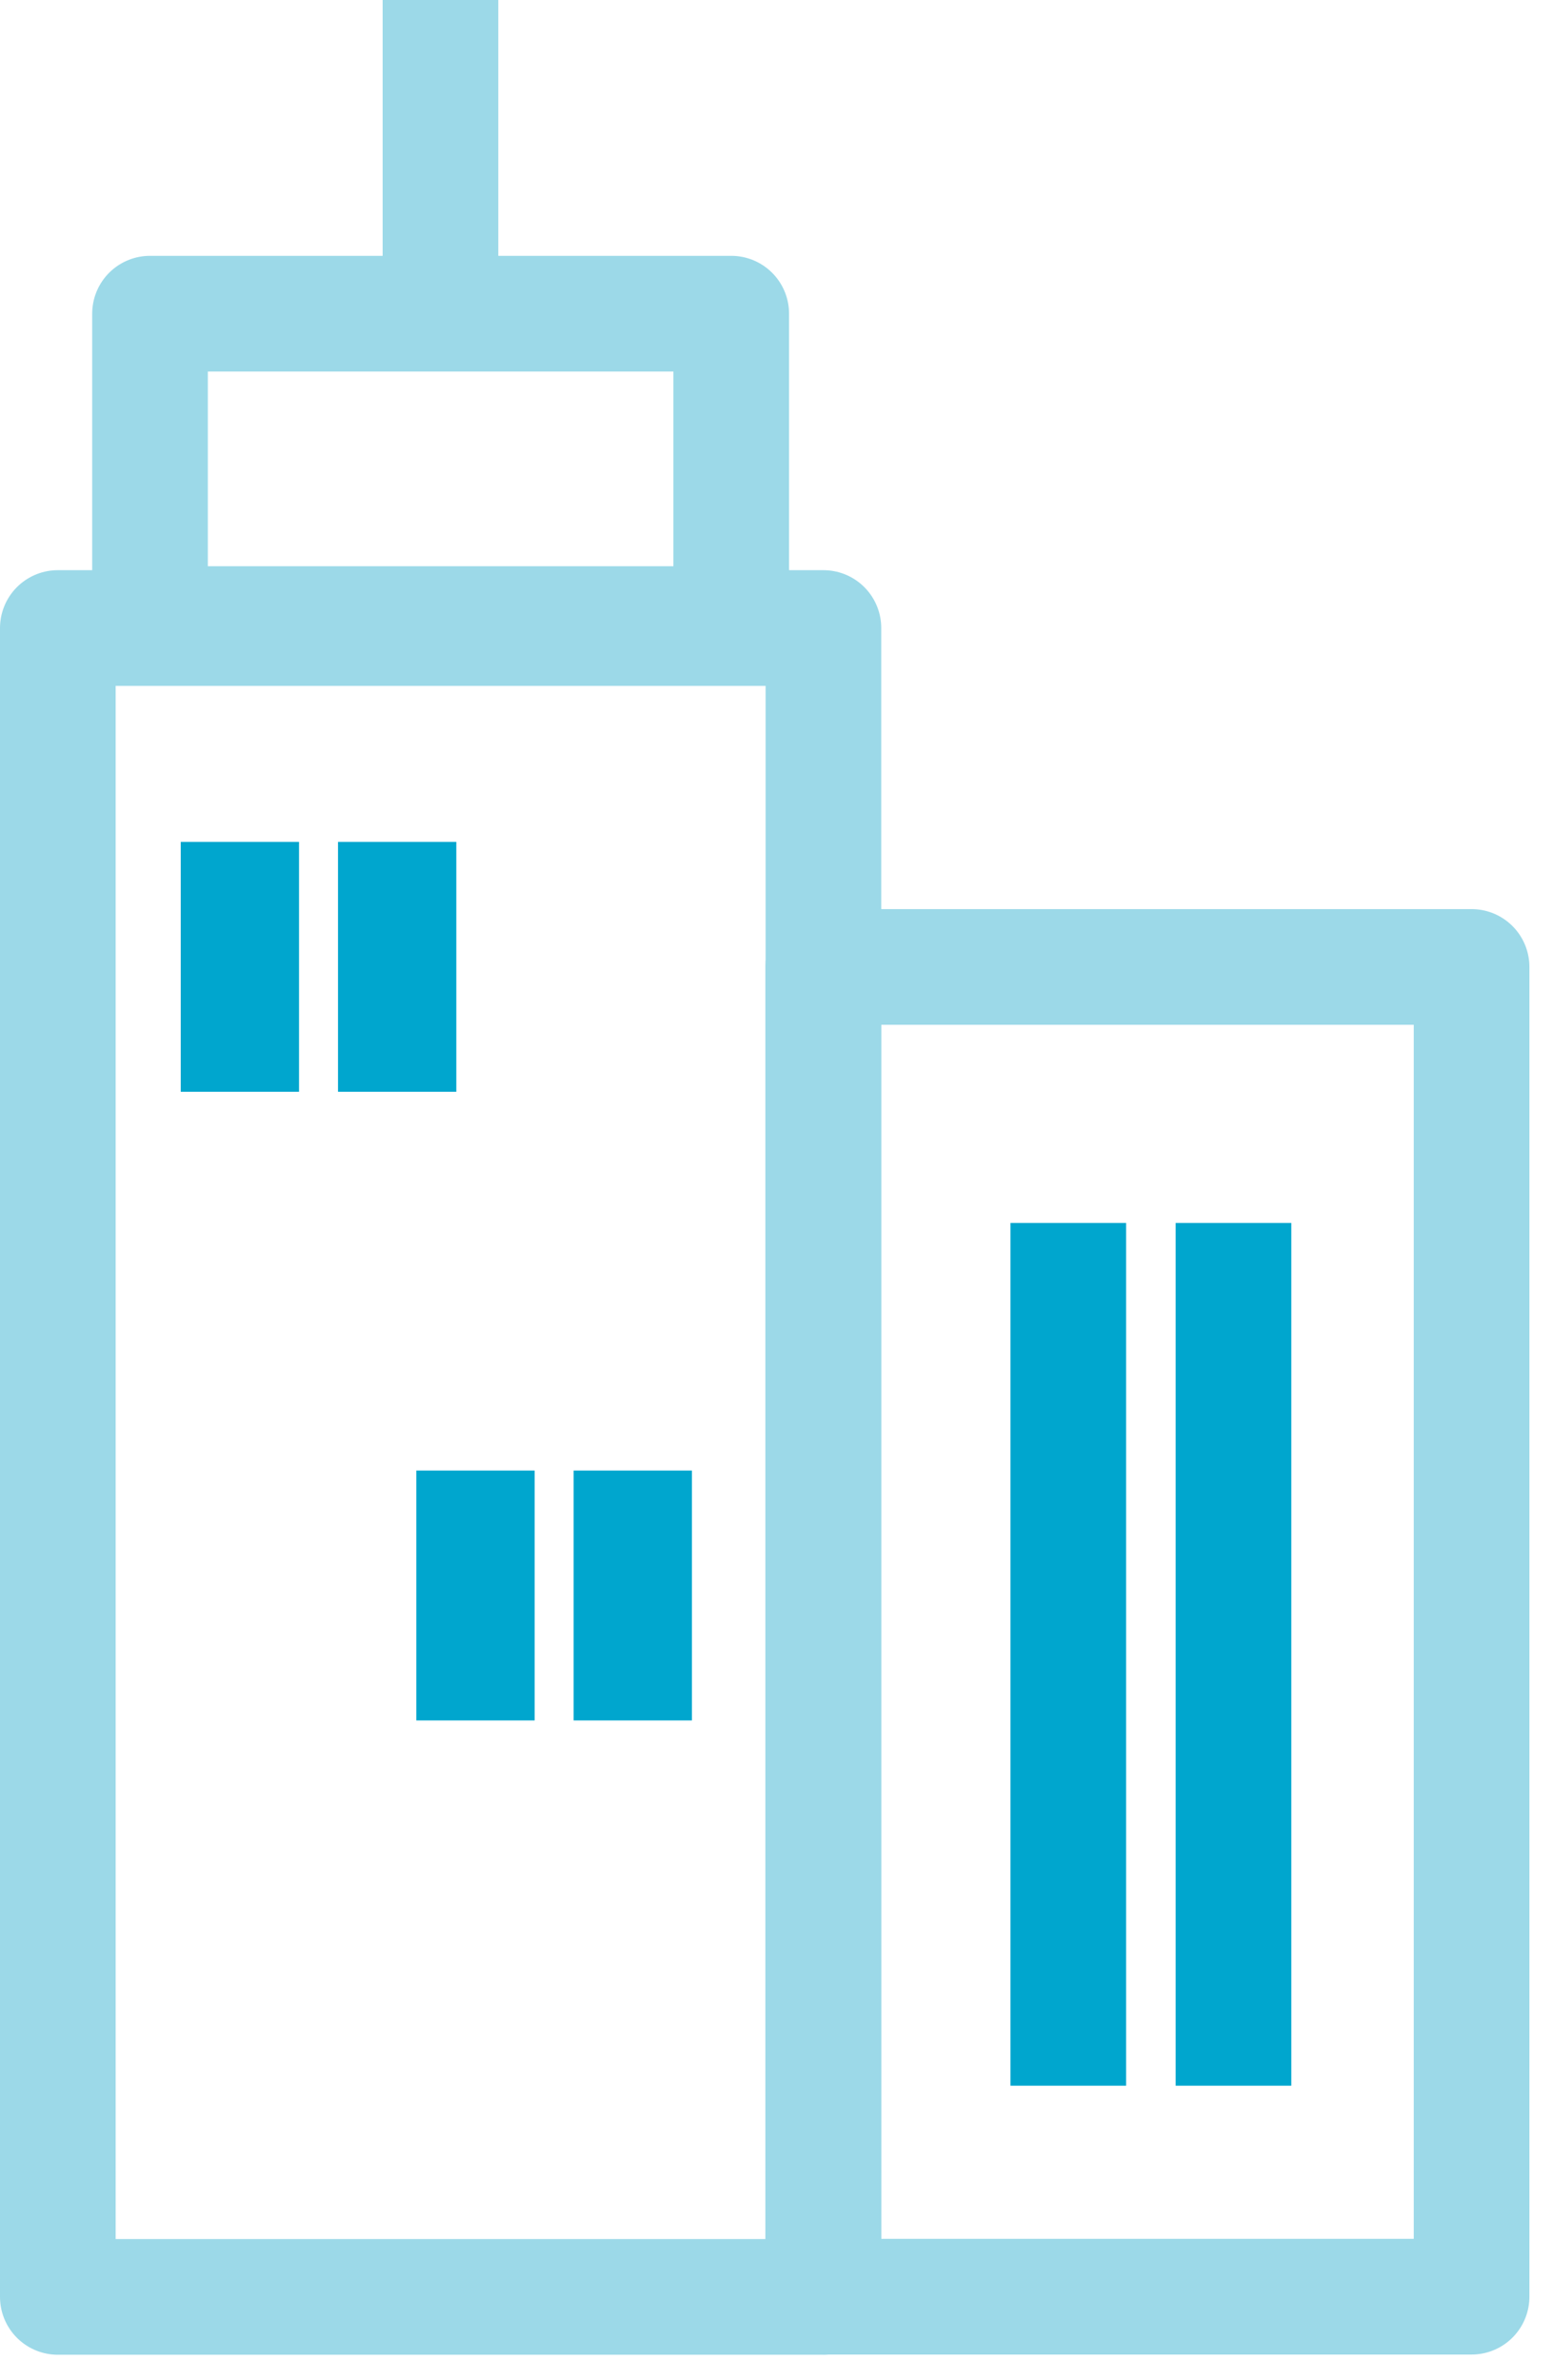
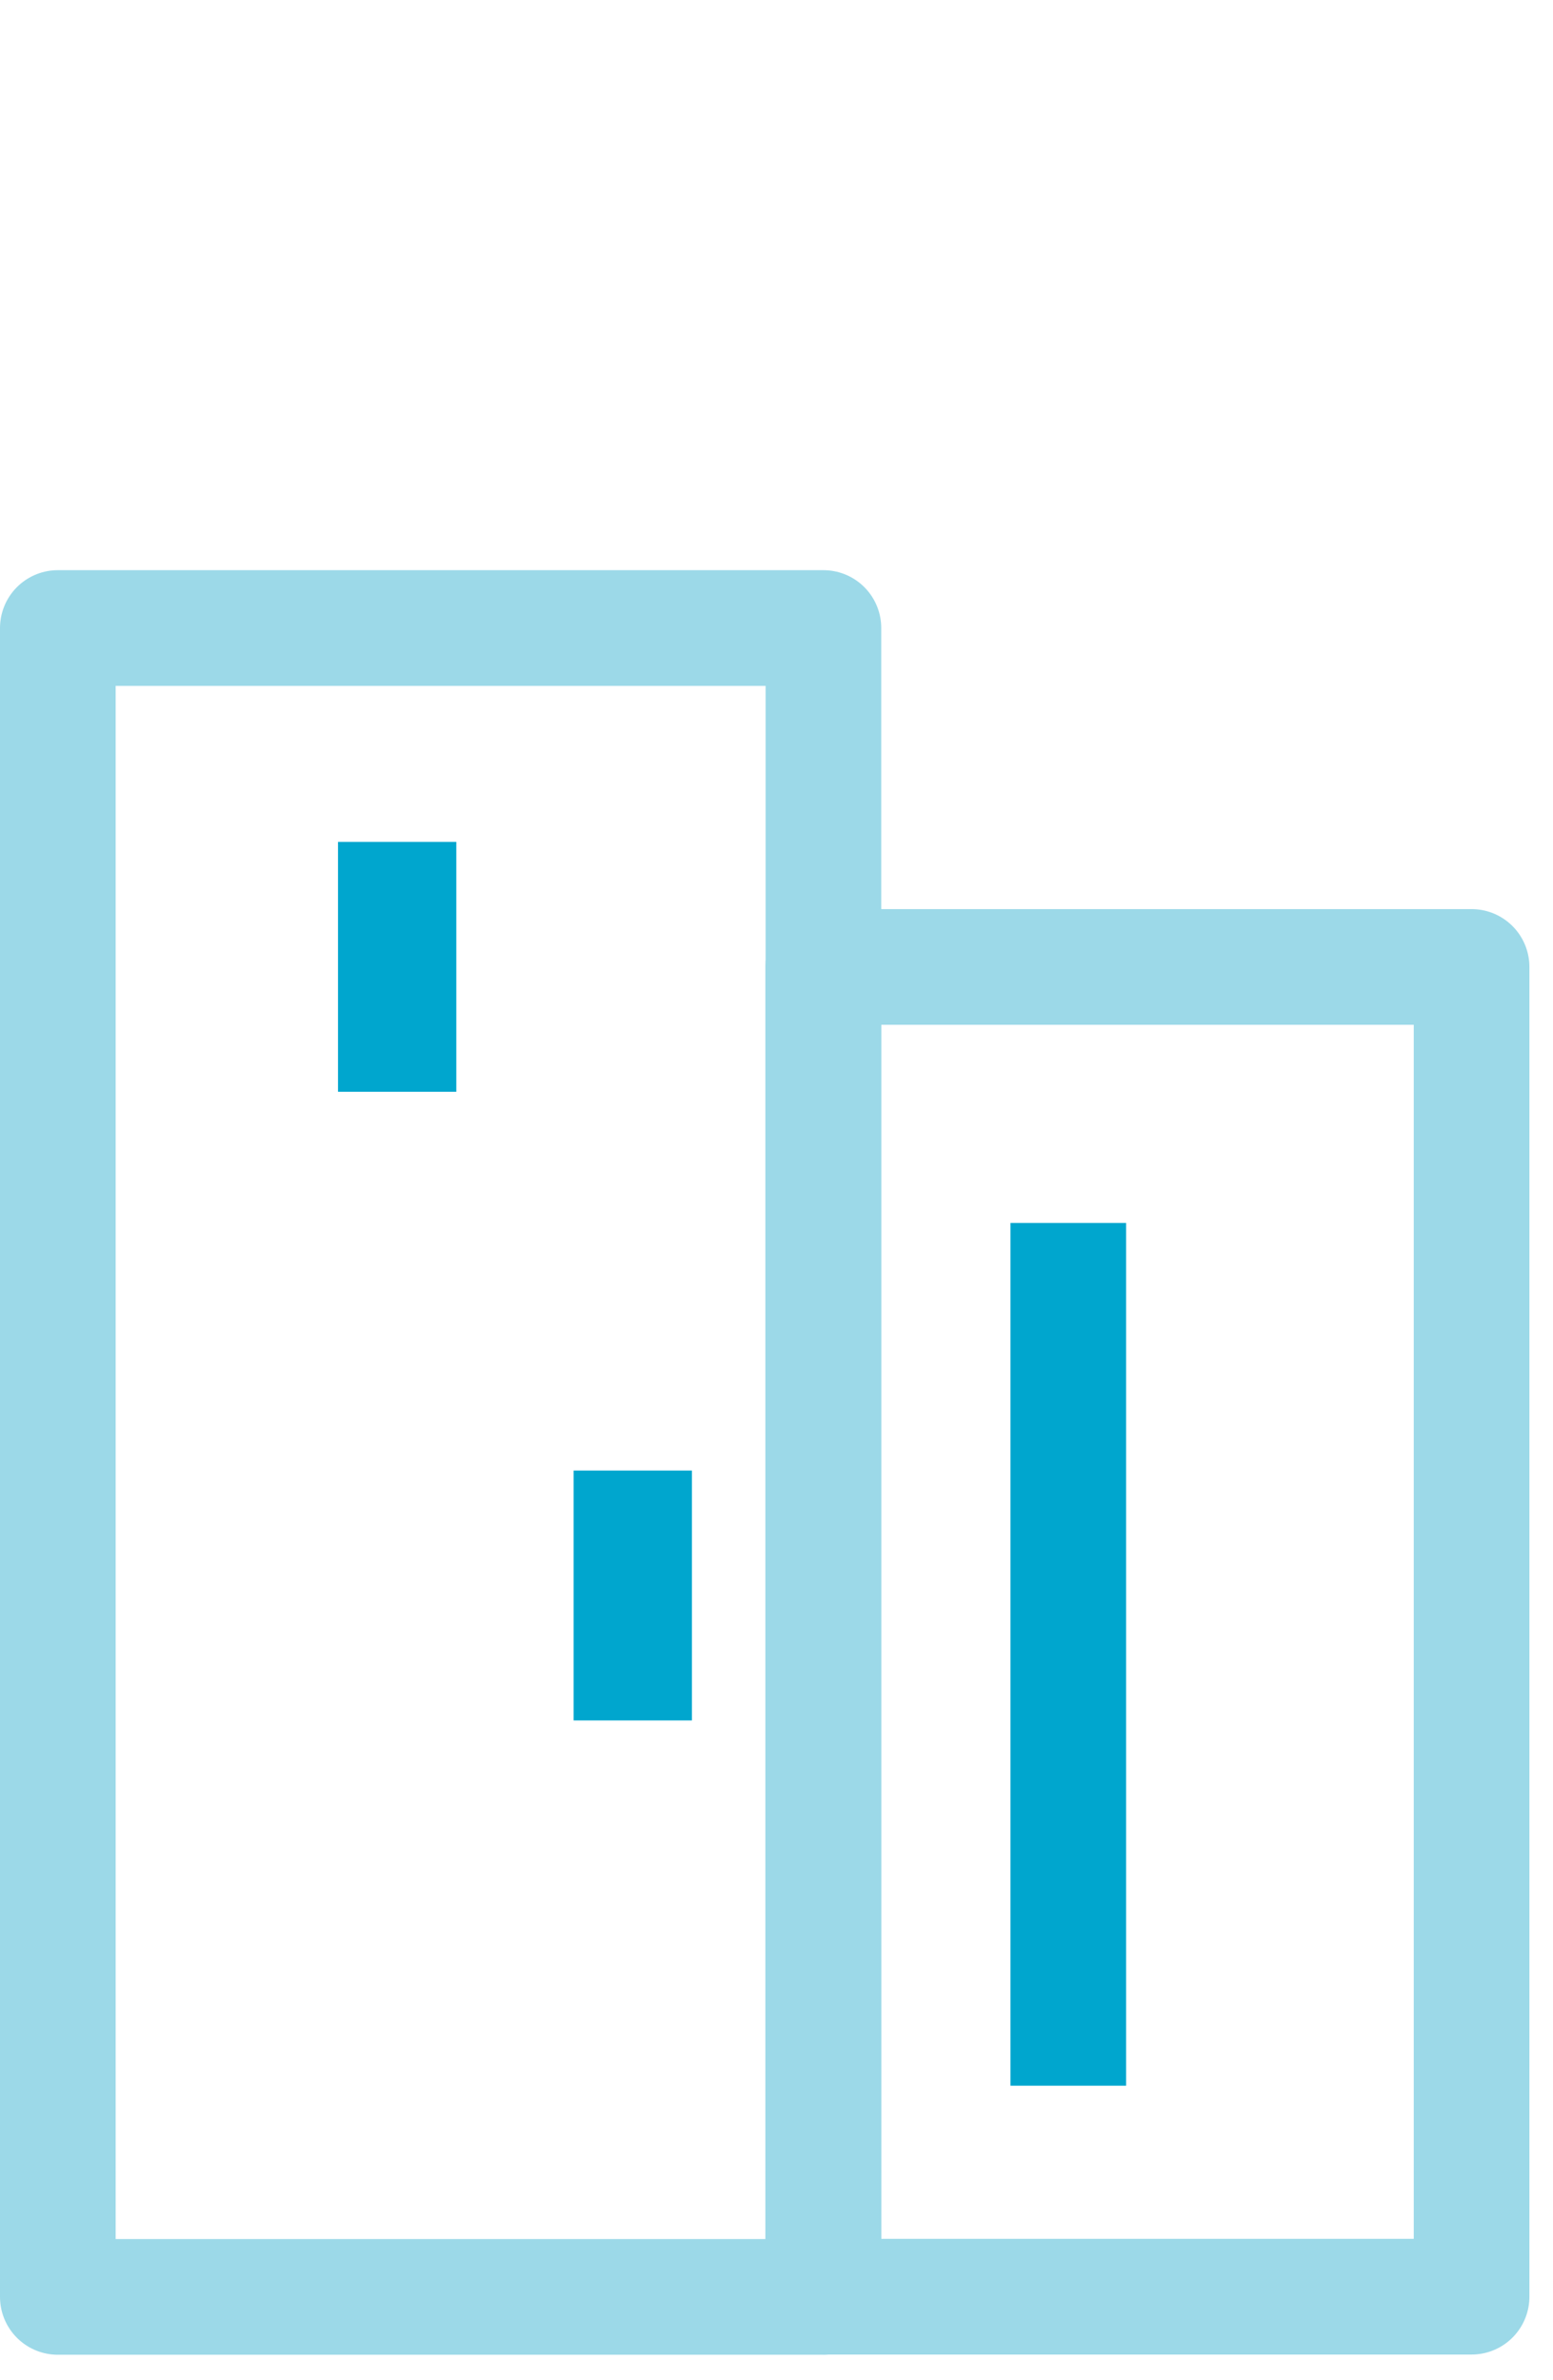
<svg xmlns="http://www.w3.org/2000/svg" width="47" height="72" viewBox="0 0 47 72" fill="none">
  <g clip-path="url(#clip0)">
    <path d="M24.92 19H1.75V69.49H24.92V19Z" stroke="#9CD9E8" stroke-width="3.5" stroke-miterlimit="10" stroke-linejoin="round" />
    <path d="M24.916 69.484H44.536L44.536 29.254H24.916L24.916 69.484Z" stroke="#9CD9E8" stroke-width="3.5" stroke-miterlimit="10" stroke-linejoin="round" />
-     <path d="M22.13 9.49H4.54V18.88H22.13V9.49Z" stroke="#9CD9E8" stroke-width="3.5" stroke-miterlimit="10" stroke-linejoin="round" />
-     <path d="M13.33 9.49V0" stroke="#9CD9E8" stroke-width="3.5" stroke-miterlimit="10" stroke-linejoin="round" />
    <path d="M32.33 63.1V37" stroke="#00A6CE" stroke-width="3.5" stroke-miterlimit="10" stroke-linejoin="round" />
-     <path d="M37.33 63.1V37" stroke="#00A6CE" stroke-width="3.5" stroke-miterlimit="10" stroke-linejoin="round" />
-     <path d="M9.05 25.47H5.47V33.03H9.05V25.47Z" fill="#00A6CE" />
-     <path d="M13.81 25.47H10.23V33.03H13.81V25.47Z" fill="#00A6CE" />
-     <path d="M16.18 44.49H12.6V52.05H16.18V44.49Z" fill="#00A6CE" />
+     <path d="M13.81 25.47H10.23V33.03H13.81V25.47" fill="#00A6CE" />
    <path d="M20.94 44.49H17.36V52.05H20.94V44.49Z" fill="#00A6CE" />
  </g>
  <defs>
    <clipPath id="clip0">
      <rect width="46.29" height="71.24" fill="white" />
    </clipPath>
  </defs>
</svg>